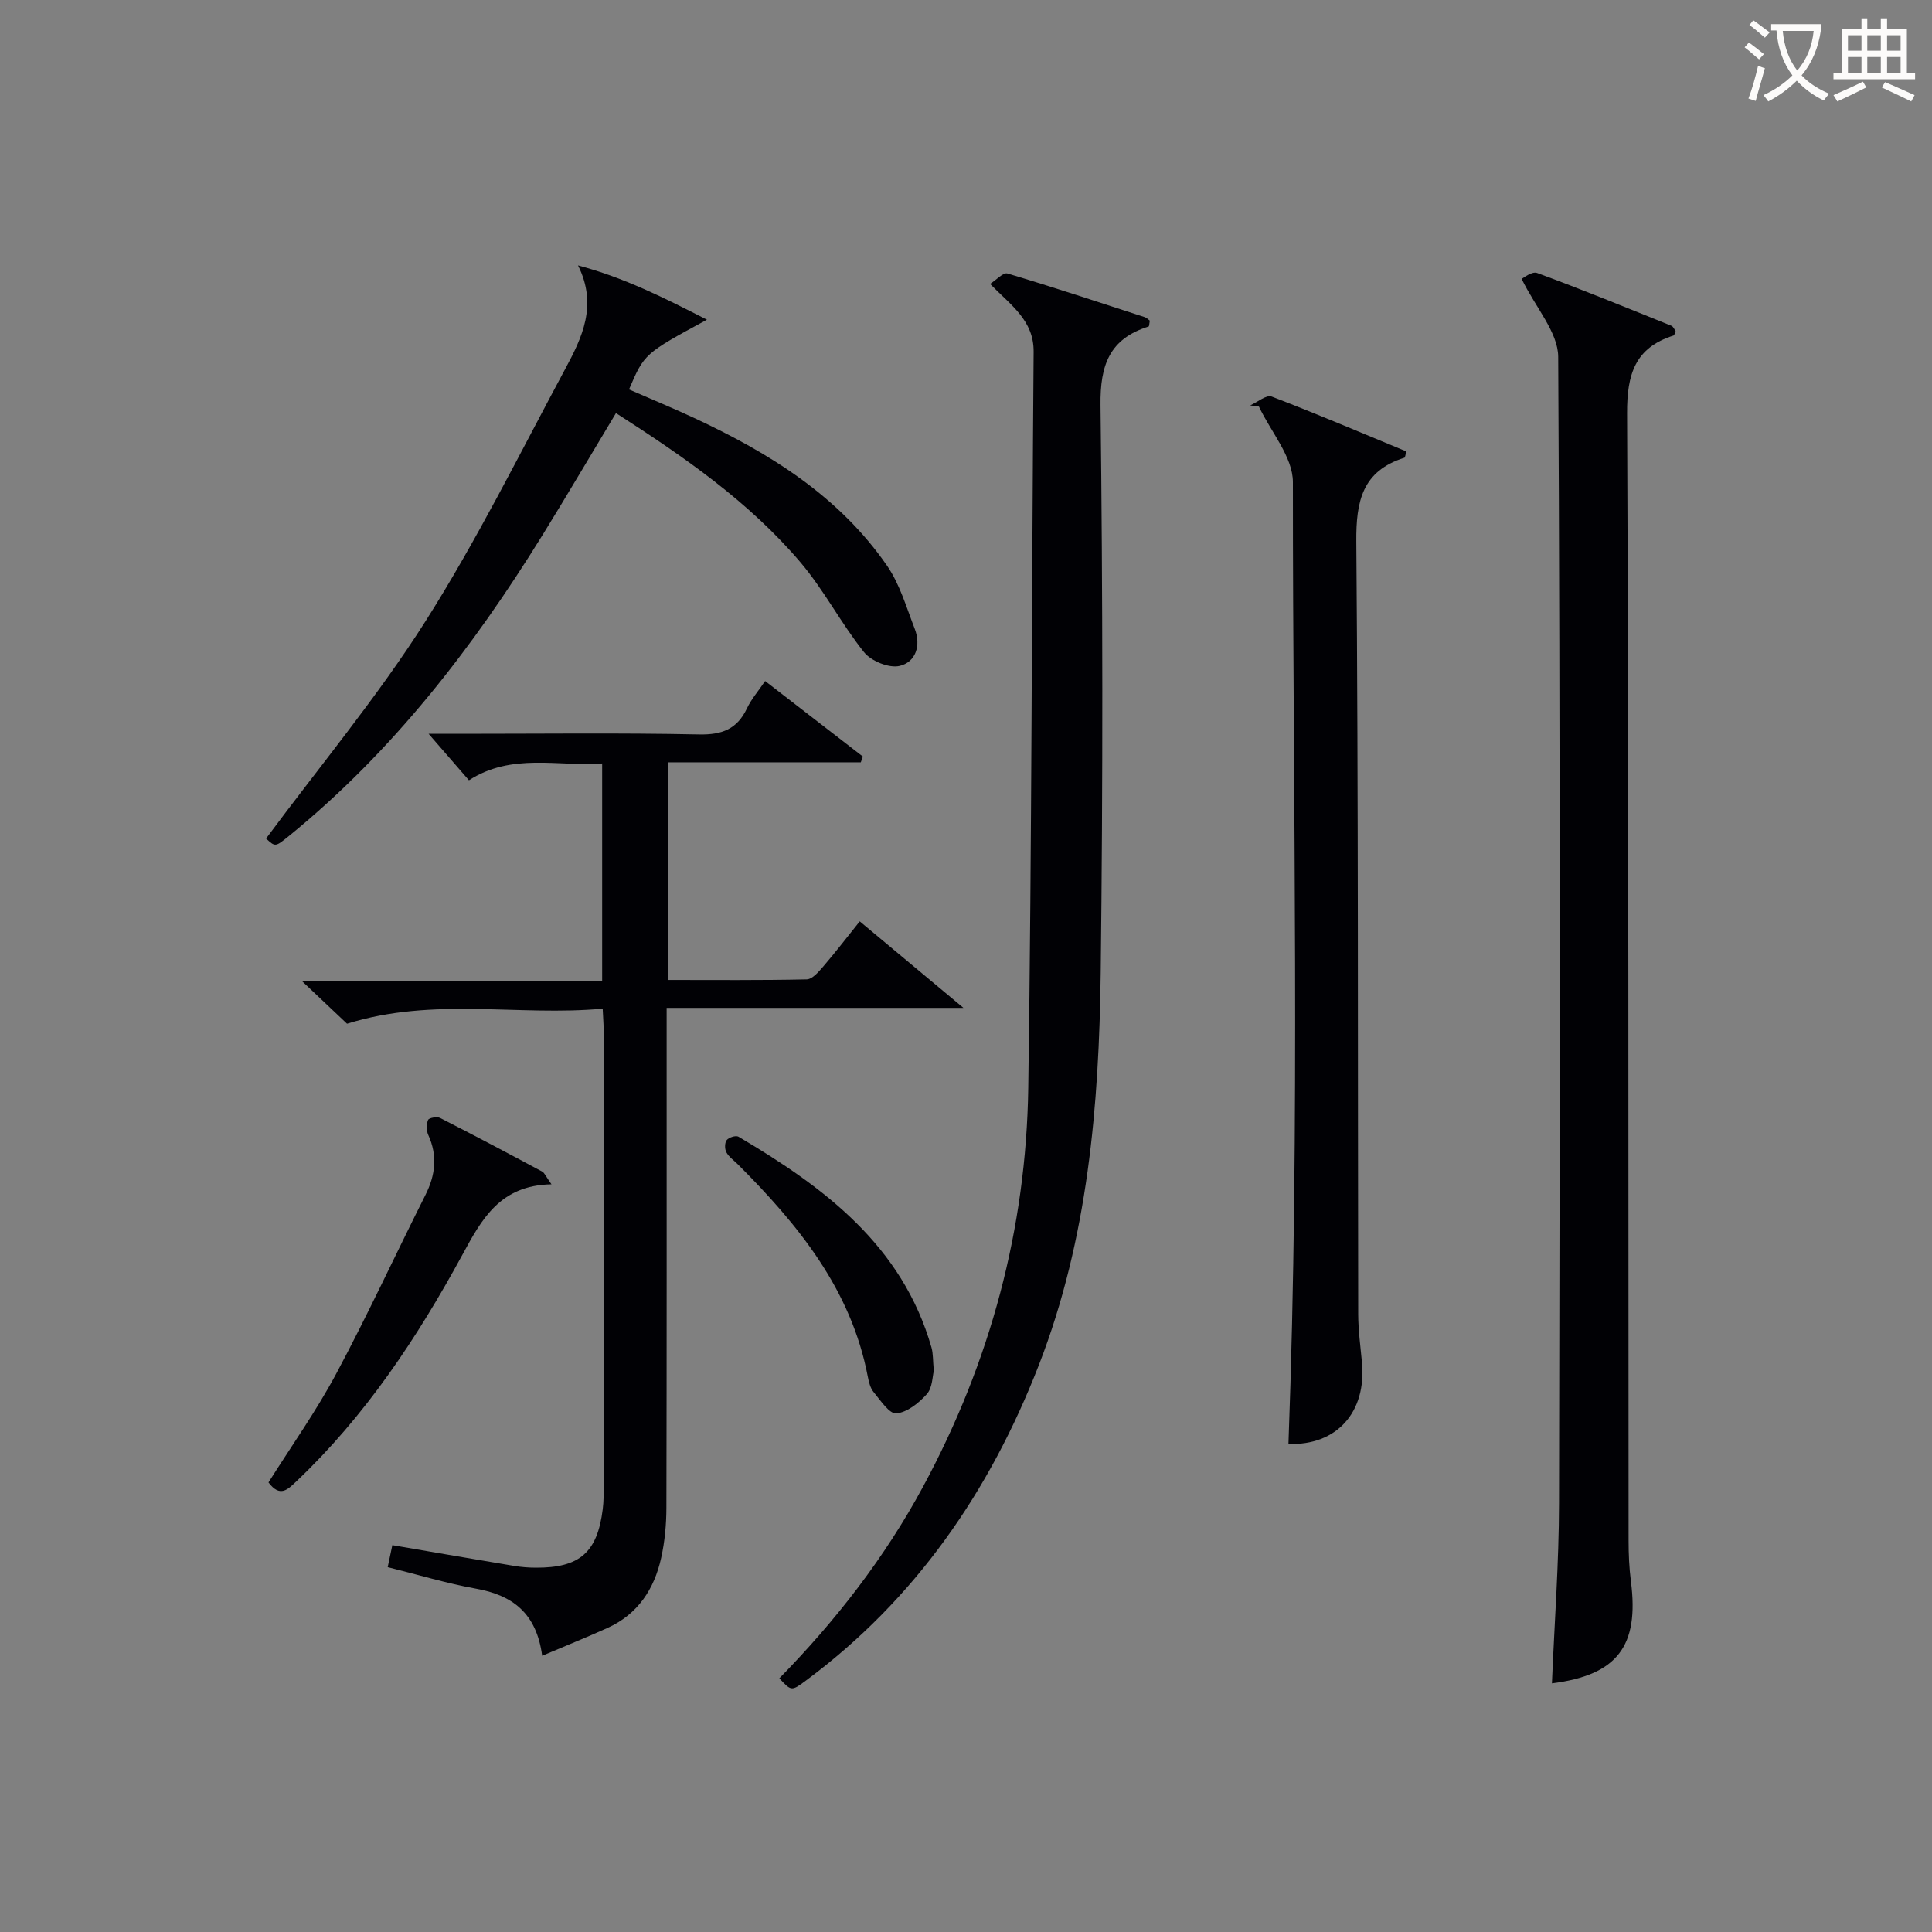
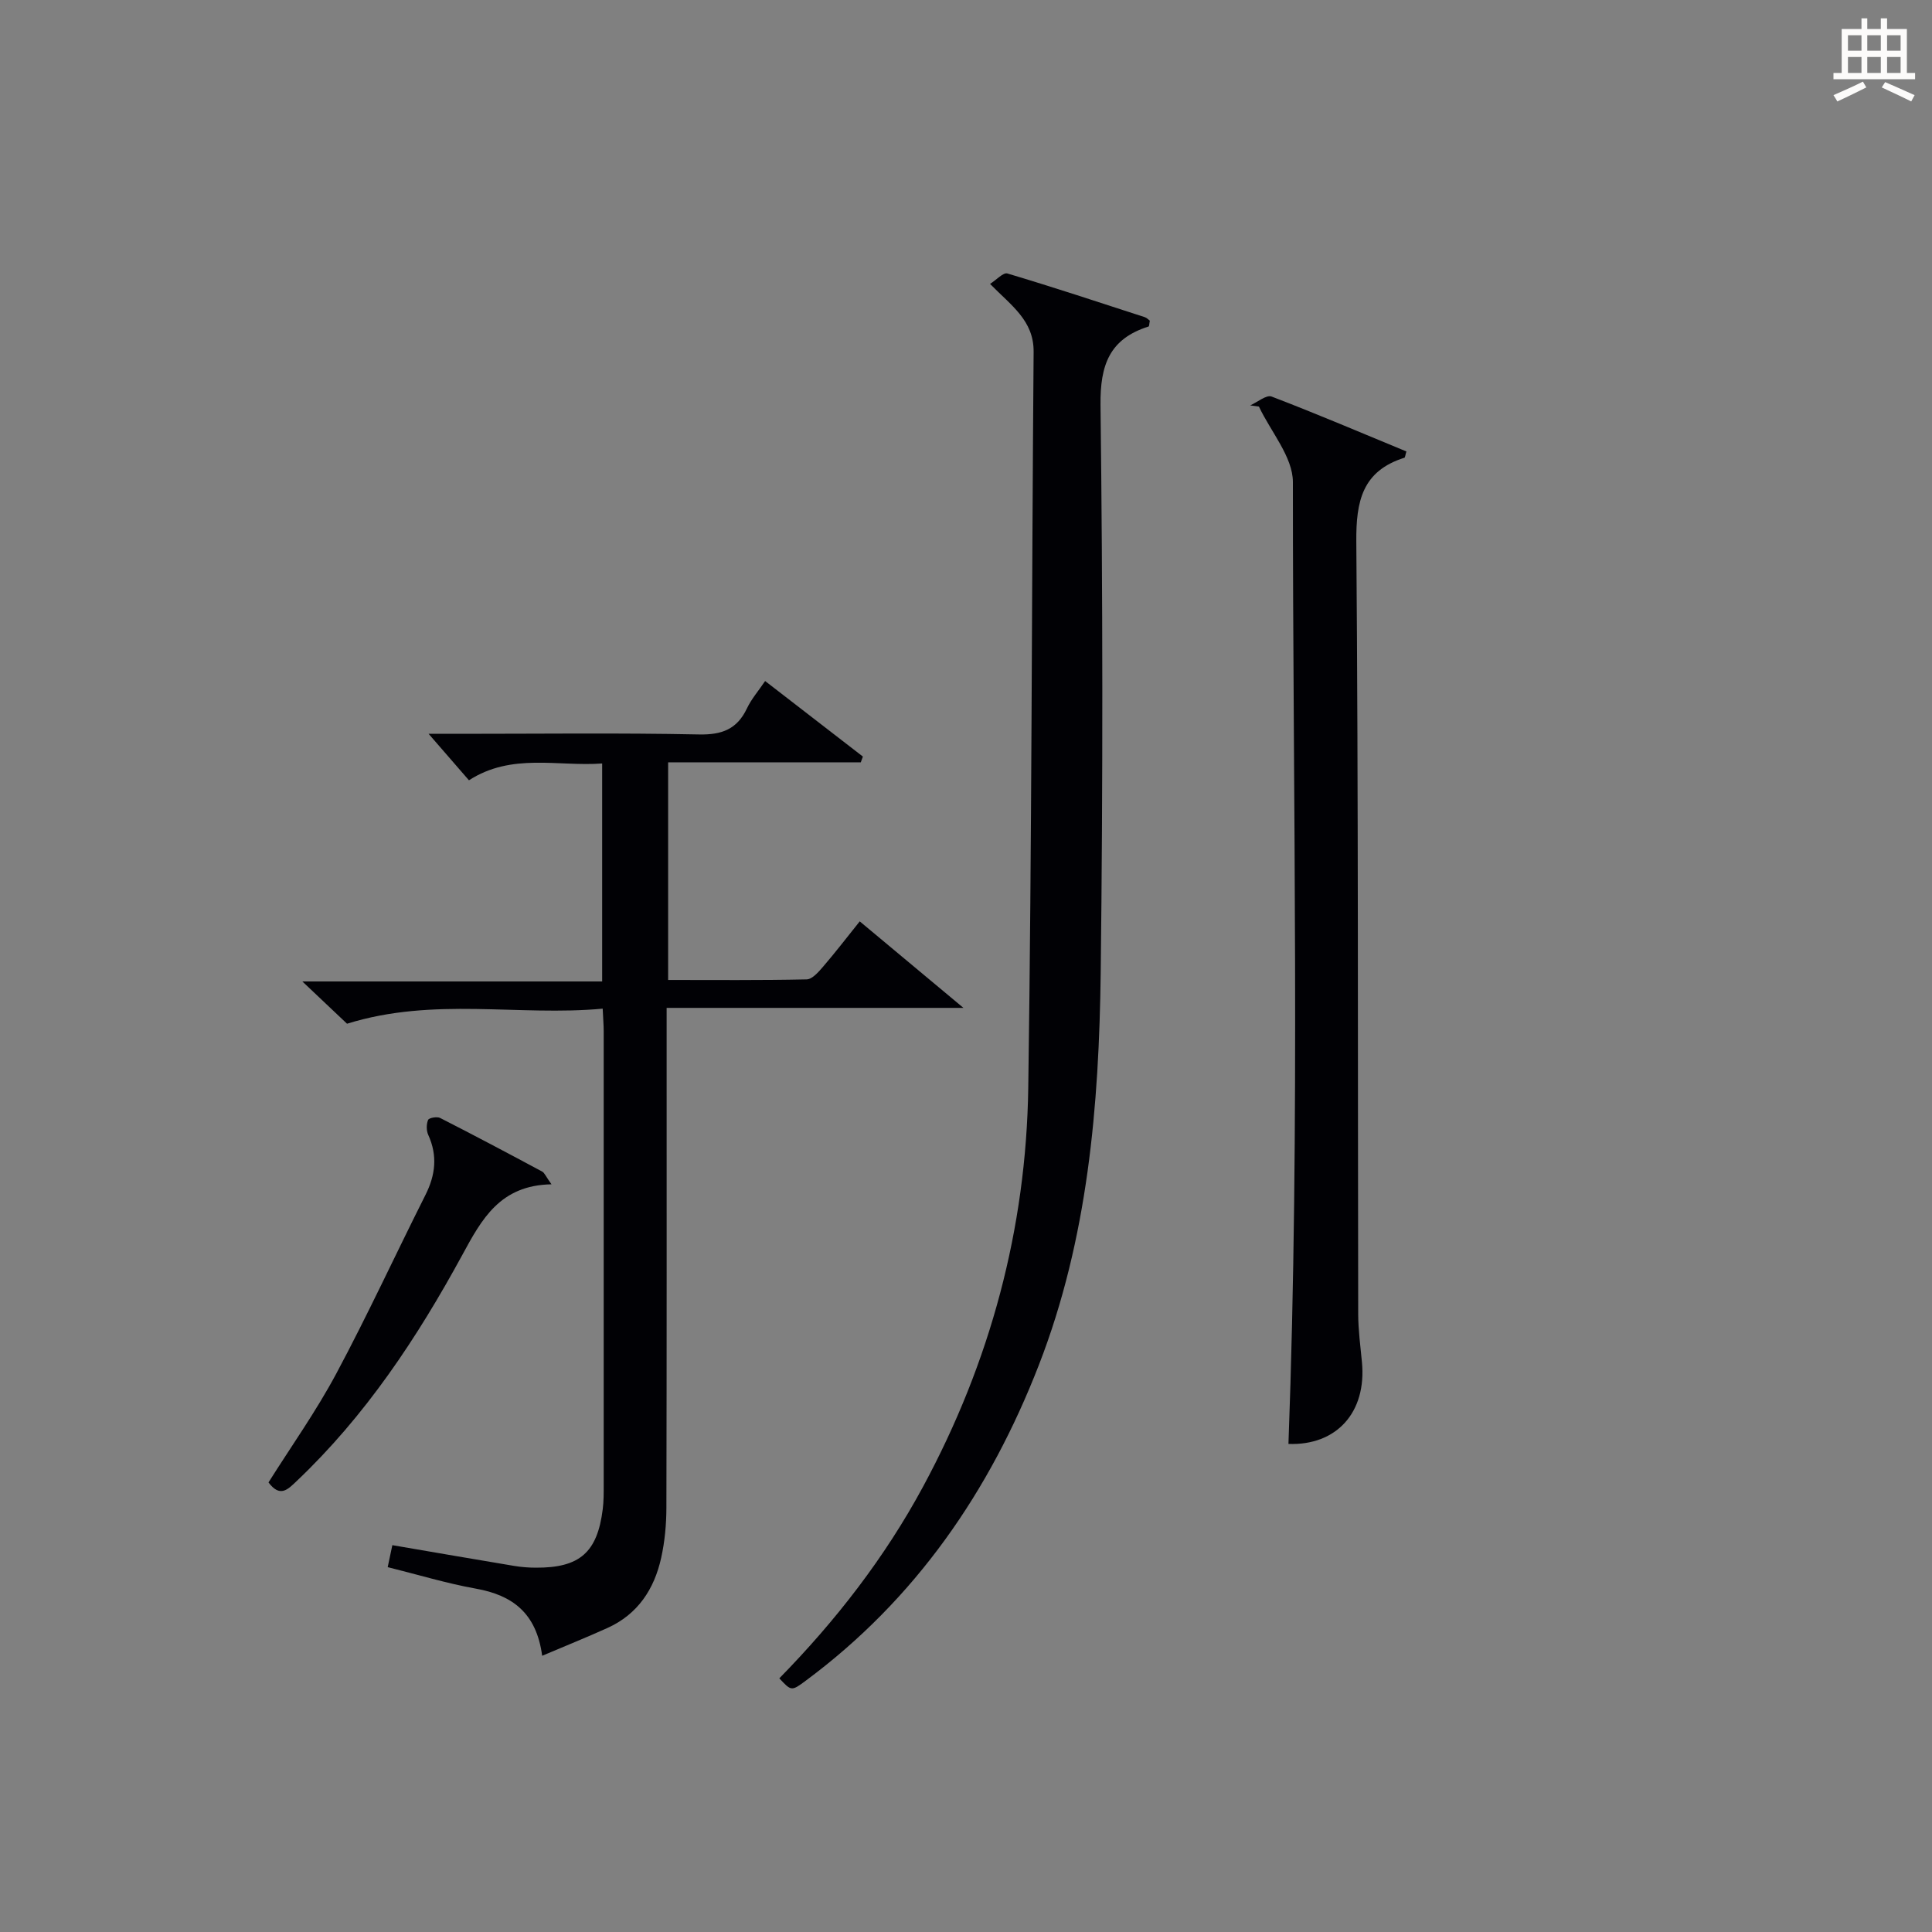
<svg xmlns="http://www.w3.org/2000/svg" enable-background="new 0 0 400 400" viewBox="0 0 400 400">
  <rect x="0" y="0" width="400" height="400" fill="#808080" stroke="none" />
  <g fill="#010105">
    <path d="m112.25 342.81c-1.19-8.88-6.17-12.55-13.73-13.9-6.02-1.08-11.9-2.87-18.25-4.45.33-1.56.65-3.08.96-4.55 8.63 1.48 16.93 2.91 25.25 4.3 1.47.24 2.97.36 4.46.36 9.07.05 12.73-3.14 13.85-12.1.21-1.65.2-3.33.2-4.99.01-31.32.01-62.64 0-93.96 0-1.3-.12-2.59-.21-4.69-17.44 1.62-34.92-2.48-52.93 3.12-2.3-2.18-5.39-5.1-9.25-8.75h62.07c0-15.2 0-29.78 0-45.13-9.17.68-18.7-2.25-27.58 3.48-2.83-3.26-5.6-6.45-8.35-9.62h6.49c16.49 0 32.99-.21 49.48.13 4.76.1 7.89-1.08 9.94-5.4.91-1.93 2.37-3.6 3.76-5.66 6.82 5.27 13.53 10.46 20.24 15.64-.14.4-.29.79-.43 1.19-13.19 0-26.38 0-39.89 0v45.06c9.51 0 19.09.09 28.68-.12 1.15-.02 2.44-1.51 3.36-2.58 2.49-2.89 4.82-5.92 7.63-9.43 6.86 5.72 13.54 11.3 21.47 17.91-21.24 0-41.01 0-61.45 0v6.03c0 32.49.03 64.97-.05 97.46-.01 3.46-.33 6.99-1.08 10.37-1.43 6.47-4.83 11.68-11.1 14.51-4.23 1.92-8.52 3.64-13.54 5.77z" />
-     <path d="m321.31 348.52c.51-12.42 1.45-24.84 1.47-37.27.16-79.12.26-158.25-.17-237.37-.03-5.07-4.63-10.12-7.57-16.14.3-.13 2.11-1.63 3.21-1.22 9.34 3.43 18.56 7.21 27.8 10.93.38.15.6.74.87 1.1-.16.36-.23.85-.43.92-7.99 2.52-9.65 8.04-9.62 16.07.34 77.79.25 155.58.31 233.37 0 2.82.12 5.67.48 8.46 1.75 13.46-2.83 19.44-16.35 21.15z" />
    <path d="m204.98 58.78c1.33-.84 2.74-2.42 3.59-2.16 9.53 2.84 18.97 5.97 28.43 9.04.44.14.8.55 1.06.74-.13.63-.12 1.16-.26 1.2-8.07 2.55-10.05 7.93-9.95 16.27.47 39.15.51 78.31.04 117.45-.34 27.64-2.65 55.15-12.8 81.28-10.14 26.11-25.51 48.48-48.24 65.35-2.99 2.22-3.01 2.2-5.5-.47 11.66-11.9 21.83-24.98 29.77-39.7 13.91-25.77 21.35-53.41 21.77-82.59.74-50.79.7-101.58 1.11-152.37.04-6.48-4.64-9.56-9.02-14.04z" />
    <path d="m266.76 298.95c2.46-66.37.89-132.76.92-199.13 0-5.21-4.58-10.43-7.03-15.64-.6-.08-1.2-.16-1.81-.25 1.5-.66 3.35-2.24 4.43-1.83 9.39 3.59 18.64 7.54 27.91 11.37-.23.73-.25 1.25-.42 1.3-8.69 2.75-10.02 8.94-9.95 17.38.43 53.29.29 106.59.39 159.89.01 3.31.45 6.62.77 9.93 1.02 10.47-5.28 17.35-15.21 16.98z" />
-     <path d="m55.09 173.61c11.25-15.17 23.12-29.41 32.97-44.93 10.65-16.79 19.52-34.72 28.95-52.27 3.48-6.47 6.79-13.21 2.66-21.46 9.55 2.53 17.85 6.71 26.69 11.24-12.96 7.03-12.96 7.03-16.13 14.44 4.5 1.97 9.05 3.84 13.51 5.92 15.56 7.24 29.95 16.15 39.91 30.57 2.66 3.85 4.01 8.64 5.74 13.08 1.33 3.44.22 6.91-3.17 7.68-2.18.49-5.86-1.01-7.33-2.85-4.75-5.94-8.29-12.88-13.21-18.66-10.66-12.53-24.09-21.81-38.15-30.84-5.15 8.56-10.09 16.96-15.21 25.25-14.43 23.35-31.06 44.86-52.5 62.31-2.83 2.28-2.81 2.29-4.73.52z" />
    <path d="m114.18 245.2c-10.66.18-14.45 7.23-18.47 14.63-9.32 17.12-20.04 33.31-34.33 46.85-1.8 1.71-3.4 3.43-5.79.24 4.67-7.42 9.86-14.72 14.05-22.56 6.49-12.13 12.25-24.65 18.44-36.95 2.08-4.13 2.54-8.14.59-12.43-.41-.89-.41-2.21-.04-3.11.17-.43 1.85-.74 2.49-.41 7.09 3.61 14.12 7.34 21.13 11.1.5.27.75 1 1.93 2.64z" />
-     <path d="m193.34 283.84c-.3 1.12-.28 3.48-1.44 4.78-1.64 1.85-4.08 3.8-6.33 4.01-1.44.13-3.28-2.71-4.7-4.42-.7-.84-.99-2.11-1.21-3.23-3.45-18.02-14.41-31.43-26.89-43.91-.82-.82-1.86-1.53-2.39-2.51-.36-.67-.36-1.97.08-2.52.44-.56 1.9-1.01 2.43-.7 17.75 10.49 33.9 22.49 39.97 43.67.35 1.25.27 2.63.48 4.83z" />
  </g>
-   <path d="m362.1 8.8c1.1.8 2.1 1.6 3.1 2.4l-1 1.1c-1.3-1.1-2.3-2-3-2.5zm1.9 4.8c.5.2.9.4 1.4.5-.6 2.3-1.3 4.5-1.9 6.8l-1.5-.5c.8-2.1 1.4-4.3 2-6.8zm-1-9.4c1.3.9 2.4 1.8 3.4 2.5l-1 1.1c-1.4-1.2-2.4-2.1-3.2-2.6zm3.7 2.2v-1.4h10.3v1.2c-.5 3.6-1.8 6.8-4 9.4 1.5 1.6 3.4 2.8 5.7 3.8-.3.4-.7.8-1.1 1.4-2.3-1.1-4.1-2.5-5.6-4.1-1.6 1.6-3.6 3.1-5.9 4.3-.3-.5-.7-.9-1-1.3 2.4-1.1 4.4-2.5 6-4.1-1.9-2.5-3-5.6-3.3-9.3h-1.1zm8.8 0h-6.4c.3 3.3 1.3 6 3 8.2 2-2.3 3.1-5.1 3.4-8.2z" fill="#fcfbfa" />
  <path d="m385.3 3.8h1.3v2.2h2.8v-2.2h1.3v2.2h4.1v9.1h1.7v1.3h-16.9v-1.3h1.7v-9.1h4.1v-2.2zm.4 13.1.7 1.2c-1.8.9-3.8 1.9-6 2.9-.2-.4-.5-.8-.8-1.3 2.3-1 4.3-1.9 6.1-2.8zm-3.1-6.4h2.8v-3.2h-2.8zm0 4.6h2.8v-3.3h-2.8zm4-4.6h2.8v-3.2h-2.8zm0 4.6h2.8v-3.3h-2.8zm3.7 1.9c2.1.9 4.1 1.8 6.1 2.7l-.7 1.3c-2.2-1.1-4.2-2-6.1-2.9zm3.2-9.7h-2.8v3.2h2.8zm-2.8 7.8h2.8v-3.3h-2.8z" fill="#fcfbfa" />
</svg>